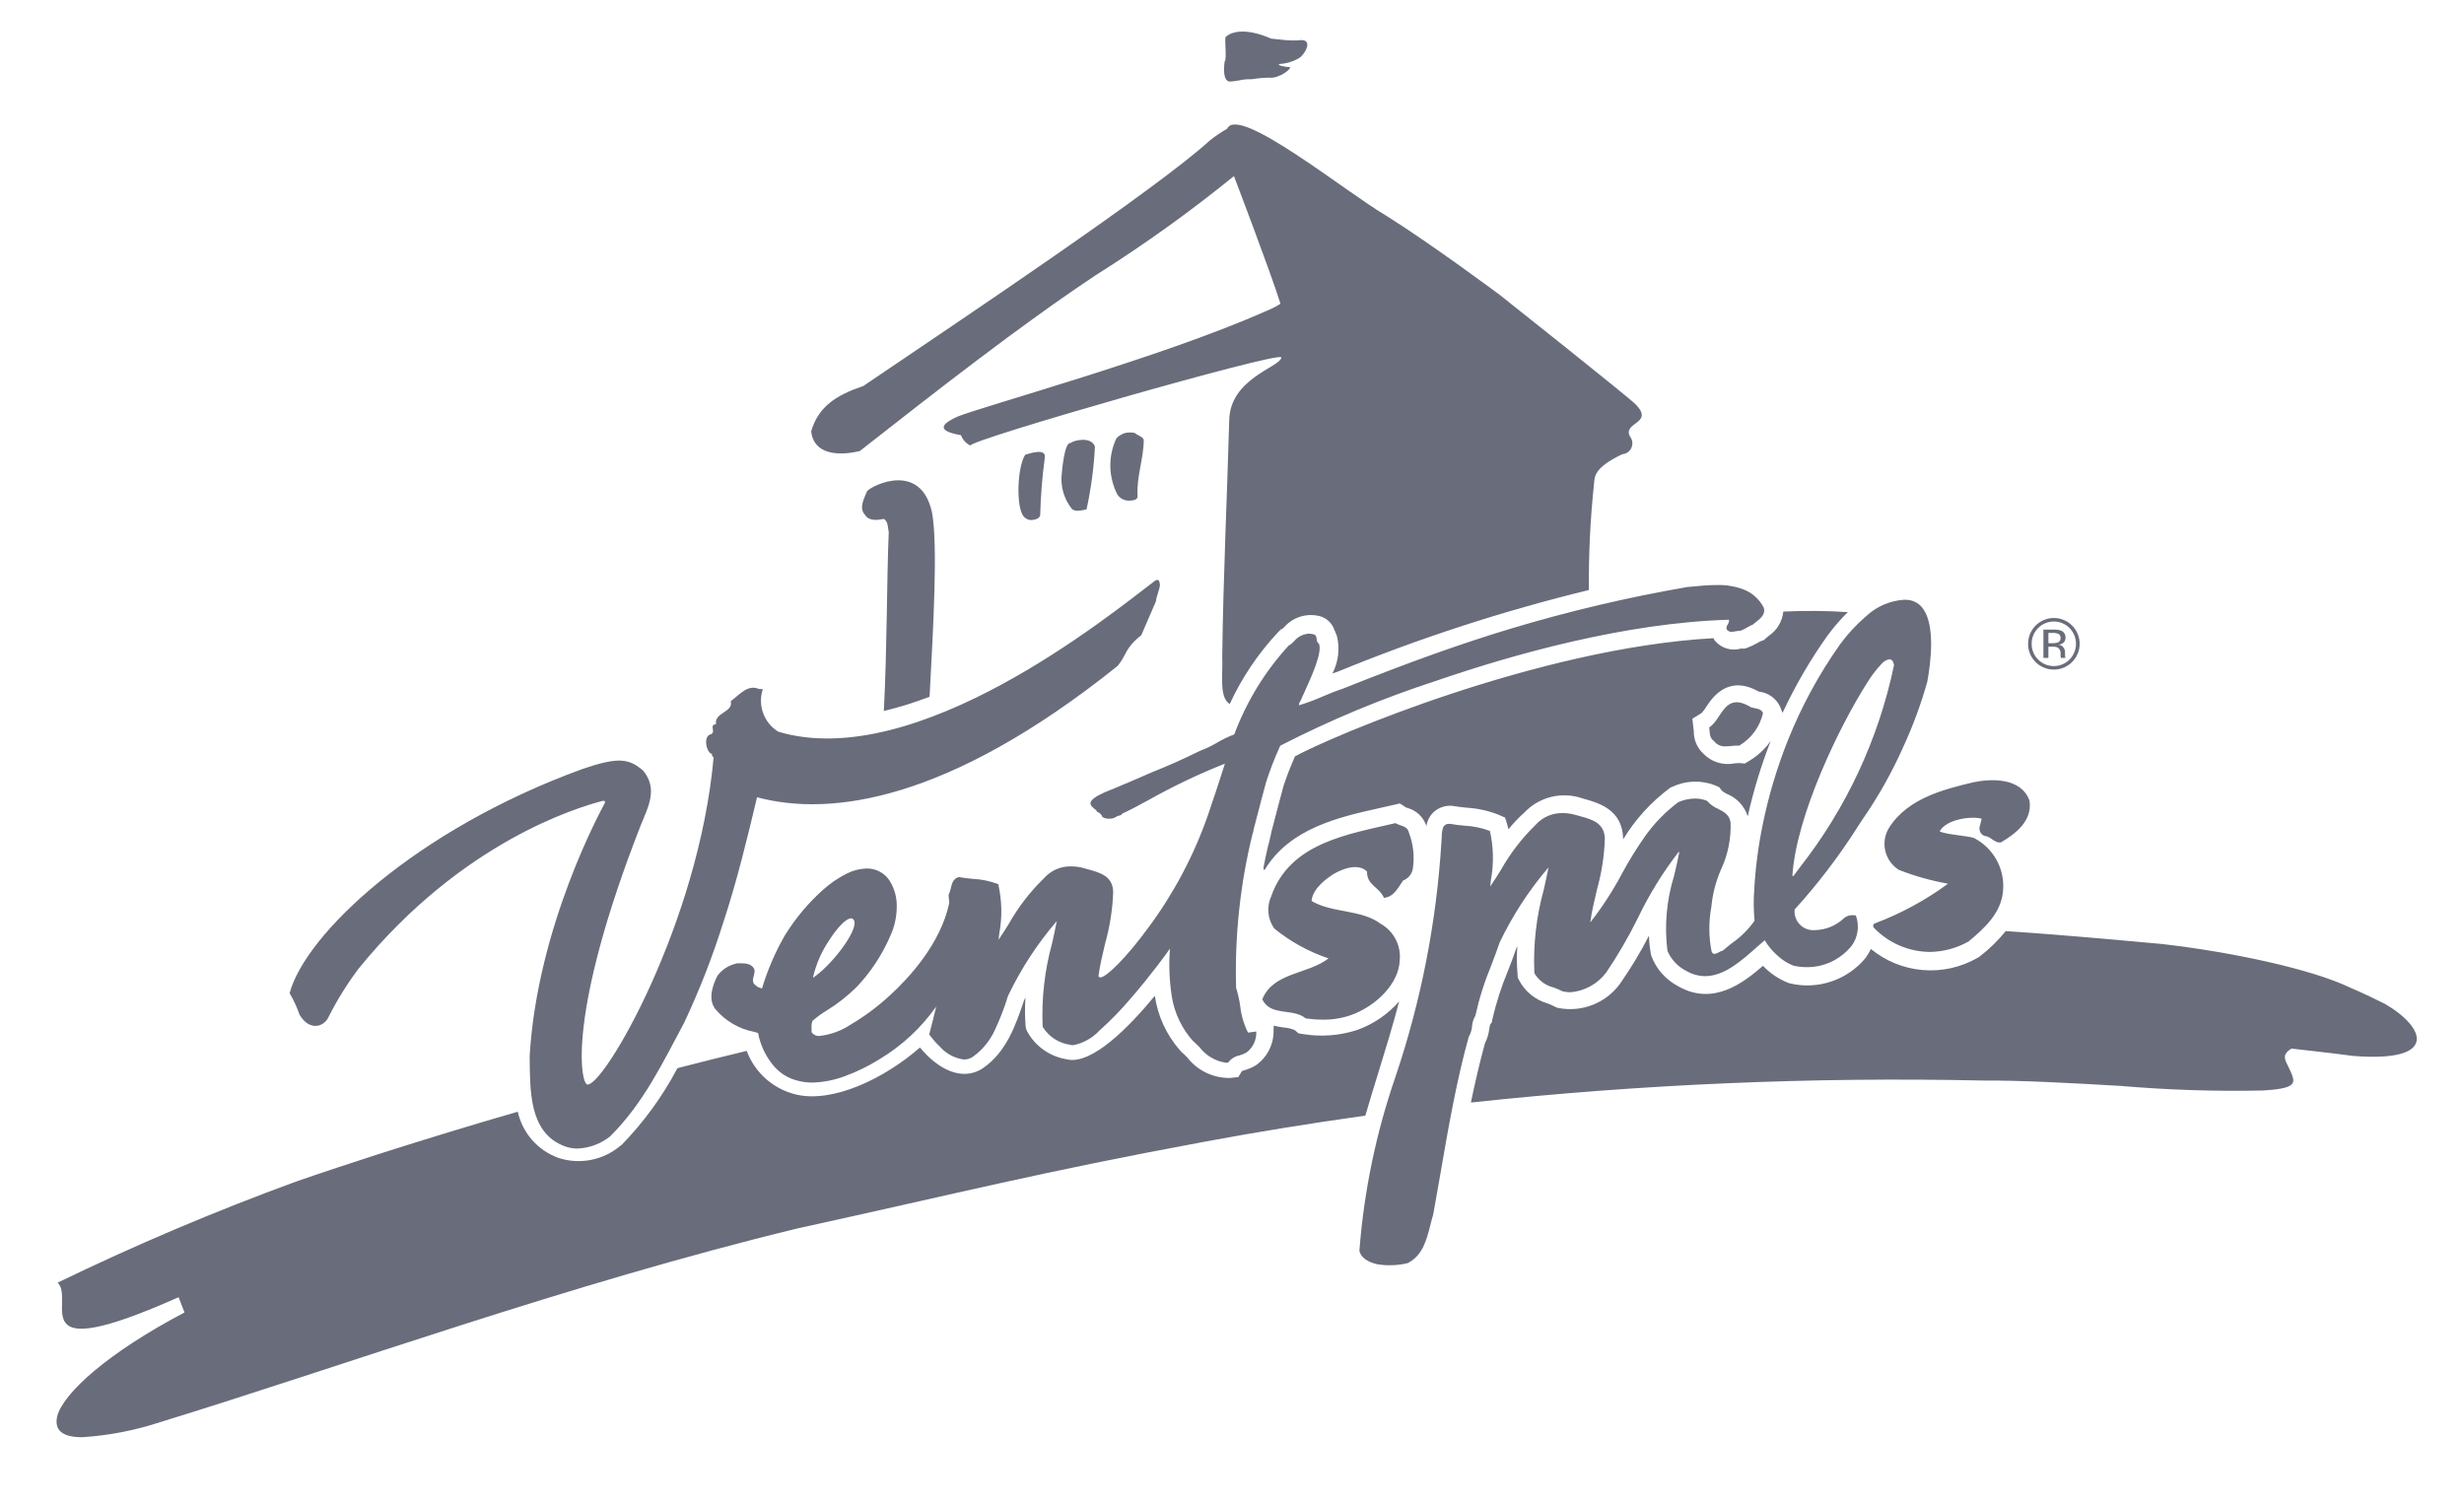
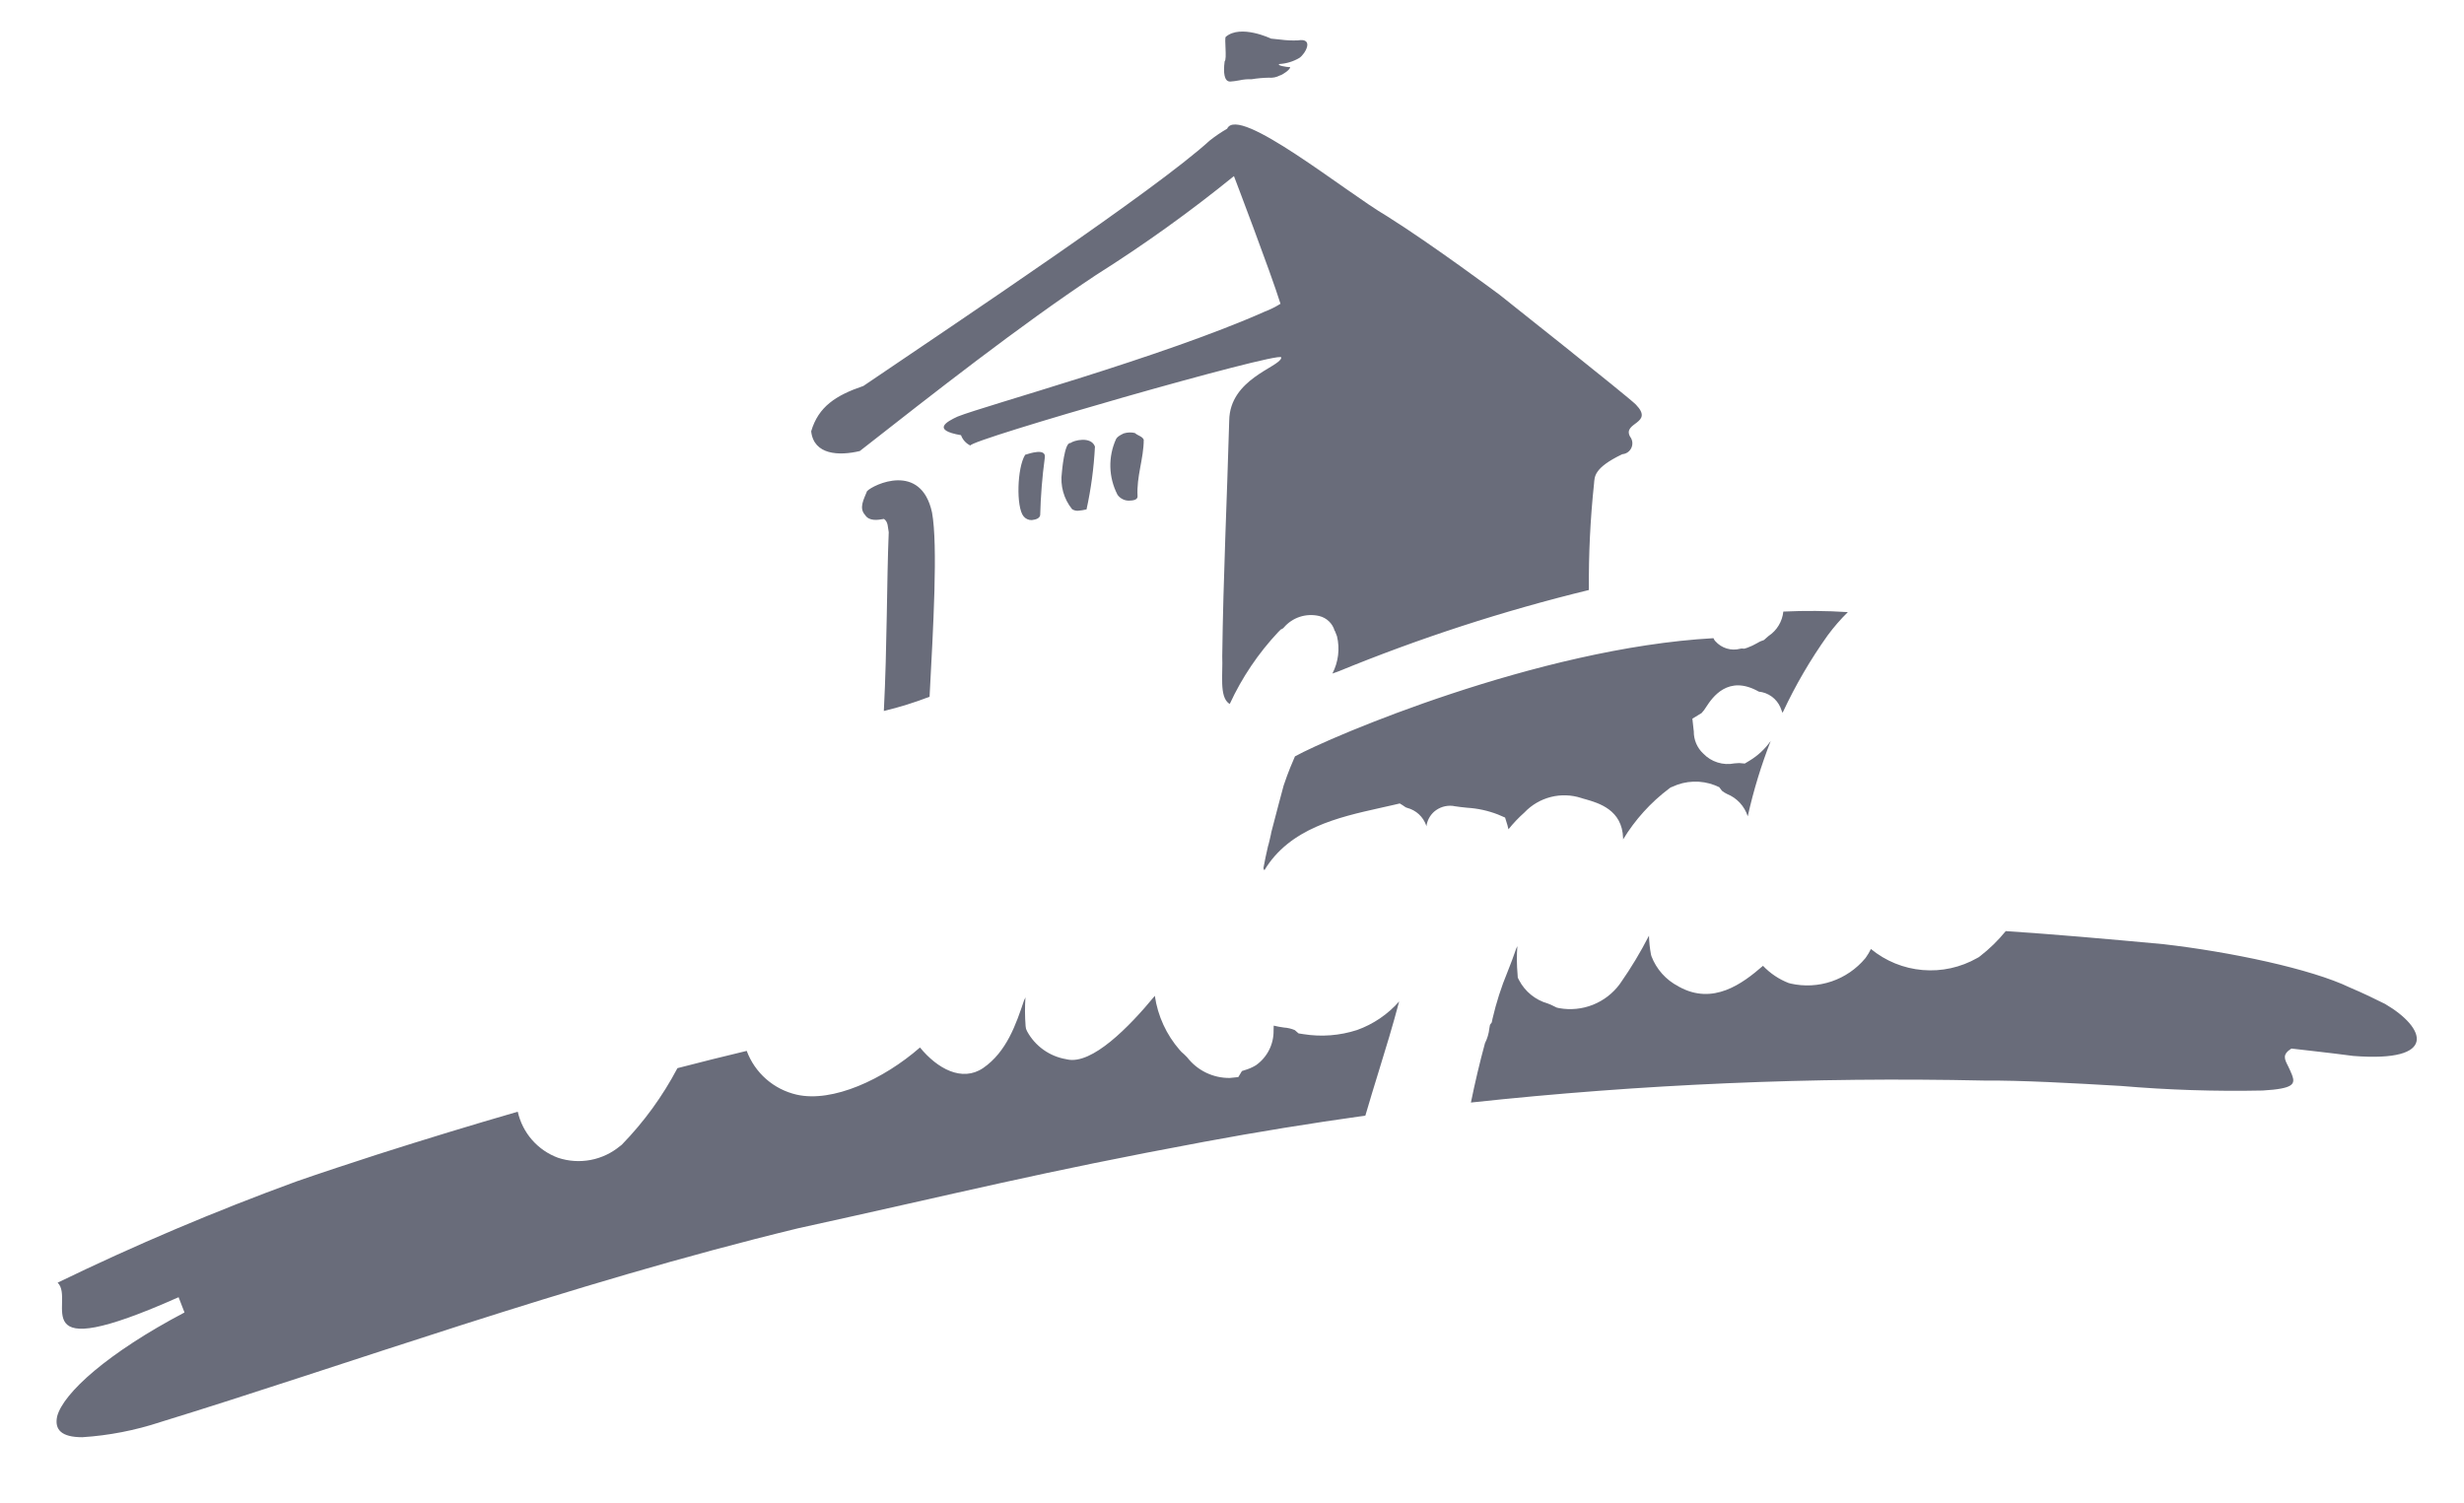
<svg xmlns="http://www.w3.org/2000/svg" width="100" height="61" viewBox="0 0 100 61" fill="none">
  <path d="M2.32 57.482C2.572 56.535 4.373 54.907 7.488 53.267C7.411 53.059 7.333 52.857 7.248 52.648C0.82 55.508 3.088 52.783 2.339 52.057C5.497 50.526 8.729 49.156 12.025 47.951C12.867 47.656 14.506 47.115 15.356 46.842C17.259 46.235 19.139 45.661 21.013 45.119C21.108 45.543 21.307 45.937 21.593 46.264C21.879 46.59 22.242 46.84 22.65 46.99C23.075 47.131 23.529 47.161 23.969 47.078C24.409 46.995 24.82 46.8 25.164 46.514L25.208 46.482L25.243 46.451C26.137 45.531 26.895 44.487 27.493 43.352C28.429 43.11 29.37 42.873 30.305 42.651C30.469 43.091 30.739 43.483 31.092 43.793C31.445 44.103 31.869 44.32 32.327 44.426C33.788 44.763 35.858 43.806 37.337 42.513C38.039 43.371 39.043 43.926 39.898 43.348C40.855 42.692 41.236 41.569 41.569 40.576L41.576 40.572C41.587 40.539 41.601 40.508 41.617 40.477C41.592 40.864 41.593 41.252 41.623 41.638L41.64 41.755L41.687 41.861C41.848 42.156 42.074 42.41 42.348 42.605C42.621 42.8 42.936 42.931 43.267 42.987L43.29 42.992L43.315 42.998C44.318 43.216 45.818 41.691 46.868 40.416C46.986 41.232 47.338 41.997 47.88 42.618L47.912 42.652L47.939 42.684C48.024 42.756 48.105 42.833 48.182 42.914C48.386 43.178 48.648 43.391 48.949 43.536C49.25 43.681 49.58 43.754 49.914 43.749L50.256 43.714L50.403 43.469C50.438 43.459 50.476 43.443 50.513 43.433C50.674 43.387 50.829 43.32 50.972 43.233C51.198 43.074 51.381 42.862 51.505 42.616C51.63 42.37 51.692 42.097 51.687 41.822L51.693 41.626C51.83 41.659 51.968 41.685 52.108 41.703C52.26 41.713 52.408 41.748 52.548 41.807L52.701 41.941L52.902 41.972C53.629 42.089 54.374 42.031 55.075 41.804C55.734 41.568 56.322 41.169 56.784 40.644C56.526 41.627 56.243 42.547 55.964 43.451C55.774 44.062 55.59 44.671 55.412 45.278C53.172 45.591 50.995 45.945 48.882 46.338C42.146 47.588 39.108 48.378 32.385 49.852C23.099 52.101 13.863 55.459 6.511 57.715C5.484 58.054 4.419 58.261 3.34 58.33C2.493 58.33 2.203 58.025 2.32 57.482ZM60.267 42.337C60.362 42.151 60.422 41.948 60.444 41.74C60.45 41.691 60.459 41.642 60.47 41.593L60.542 41.495L60.573 41.344C60.724 40.695 60.927 40.059 61.182 39.444C61.304 39.139 61.425 38.822 61.534 38.499C61.551 38.462 61.567 38.431 61.581 38.4C61.552 38.786 61.556 39.175 61.591 39.561L61.598 39.677L61.653 39.786C61.772 40.012 61.936 40.212 62.134 40.373C62.333 40.534 62.561 40.654 62.807 40.724C62.904 40.759 62.999 40.801 63.09 40.85L63.179 40.893L63.278 40.916C63.738 40.999 64.212 40.952 64.646 40.78C65.08 40.608 65.457 40.318 65.735 39.942L65.753 39.914L65.775 39.884C66.201 39.274 66.585 38.636 66.923 37.974C66.929 38.23 66.956 38.486 67.004 38.739L67.012 38.768L67.022 38.806C67.223 39.335 67.612 39.771 68.115 40.03L68.127 40.041L68.142 40.047C69.522 40.809 70.711 39.929 71.55 39.198C71.842 39.506 72.199 39.745 72.595 39.898L72.637 39.908L72.675 39.919C73.225 40.043 73.798 40.013 74.332 39.832C74.865 39.651 75.339 39.327 75.7 38.894L75.712 38.878L75.724 38.862C75.803 38.753 75.872 38.636 75.93 38.515C76.527 39.006 77.259 39.304 78.03 39.369C78.8 39.435 79.573 39.265 80.244 38.882L80.303 38.85L80.358 38.809C80.744 38.51 81.094 38.168 81.402 37.789C83.395 37.921 85.402 38.098 87.797 38.319C90.499 38.629 93.791 39.318 95.37 40.08C95.913 40.31 96.373 40.533 96.798 40.746C98.443 41.706 98.988 43.131 95.501 42.855C94.632 42.737 93.005 42.56 92.994 42.556C92.618 42.8 92.707 42.97 92.869 43.286C92.945 43.45 92.944 43.44 93.025 43.638C93.157 44.001 93.082 44.184 91.836 44.259C89.912 44.299 87.989 44.237 86.072 44.073C84.108 43.959 82.056 43.844 80.523 43.855C73.569 43.703 66.612 44.001 59.696 44.747C59.863 43.93 60.053 43.124 60.267 42.337ZM51.274 35.24C51.331 34.94 51.39 34.639 51.463 34.336C51.474 34.336 51.579 33.865 51.579 33.865L51.592 33.787L51.604 33.742C51.754 33.147 52.054 32.043 52.096 31.88C52.284 31.318 52.459 30.917 52.555 30.698C53.955 29.92 62.42 26.298 69.539 25.901C69.544 25.914 69.551 25.927 69.559 25.939L69.584 25.985L69.618 26.025C69.741 26.164 69.9 26.266 70.078 26.32C70.255 26.374 70.445 26.377 70.624 26.33C70.642 26.326 70.66 26.322 70.679 26.32L70.792 26.327L70.917 26.288C71.054 26.237 71.187 26.175 71.314 26.101C71.369 26.07 71.419 26.04 71.454 26.026L71.588 25.977L71.692 25.884C71.718 25.857 71.746 25.833 71.777 25.811C71.944 25.701 72.084 25.554 72.187 25.383C72.29 25.212 72.355 25.02 72.375 24.821C73.248 24.78 74.122 24.787 74.994 24.843C74.696 25.136 74.422 25.452 74.174 25.788C73.475 26.769 72.867 27.812 72.357 28.904C72.343 28.946 72.331 28.904 72.331 28.904L72.258 28.712C72.182 28.536 72.061 28.384 71.906 28.271C71.752 28.158 71.57 28.089 71.38 28.07C70.132 27.362 69.489 28.318 69.248 28.687C69.194 28.778 69.13 28.862 69.058 28.94L68.684 29.167L68.732 29.604C68.732 29.622 68.74 29.652 68.742 29.681C68.739 29.85 68.772 30.018 68.838 30.173C68.904 30.328 69.001 30.468 69.125 30.583C69.285 30.751 69.485 30.876 69.707 30.945C69.928 31.015 70.163 31.028 70.391 30.982C70.455 30.974 70.52 30.97 70.585 30.969L70.81 30.989L71.001 30.874C71.341 30.669 71.636 30.395 71.864 30.069C71.475 31.064 71.164 32.087 70.931 33.13C70.866 32.926 70.756 32.739 70.611 32.582C70.465 32.425 70.286 32.302 70.087 32.222C70.016 32.188 69.948 32.146 69.886 32.096L69.774 31.948L69.595 31.87C69.319 31.763 69.024 31.713 68.728 31.724C68.431 31.734 68.141 31.805 67.873 31.931L67.8 31.96L67.739 32.005C66.991 32.568 66.358 33.269 65.872 34.069V34.02C65.843 32.861 64.871 32.59 64.347 32.438C64.292 32.422 64.234 32.41 64.176 32.388C63.775 32.257 63.345 32.243 62.936 32.347C62.527 32.452 62.156 32.67 61.866 32.977C61.632 33.185 61.416 33.413 61.22 33.657C61.208 33.602 61.193 33.551 61.179 33.493L61.083 33.181L60.785 33.053C60.388 32.9 59.97 32.809 59.546 32.783C59.366 32.765 59.197 32.747 59.024 32.719L58.984 32.711L58.948 32.706C58.815 32.693 58.681 32.707 58.553 32.747C58.426 32.788 58.308 32.853 58.206 32.94C58.033 33.093 57.921 33.304 57.89 33.533C57.881 33.525 57.882 33.514 57.882 33.502C57.822 33.329 57.72 33.173 57.586 33.048C57.451 32.924 57.288 32.834 57.111 32.788C57.09 32.782 57.07 32.774 57.05 32.765C56.996 32.727 56.817 32.608 56.809 32.609L56.516 32.677L55.97 32.8C54.33 33.168 52.335 33.614 51.313 35.323C51.301 35.299 51.289 35.266 51.274 35.24ZM36.069 21.599C36.028 21.416 36.055 21.185 35.875 21.061C35.611 21.11 35.274 21.158 35.11 20.902C34.847 20.616 35.059 20.262 35.189 19.932C35.439 19.67 37.38 18.736 37.826 20.801C38.069 22.137 37.874 25.488 37.726 28.278C37.121 28.511 36.501 28.704 35.87 28.856C36.005 26.238 35.986 23.587 36.069 21.599ZM49.873 28.549C49.481 28.263 49.634 27.374 49.604 26.632C49.644 23.424 49.799 20.224 49.887 17.067C49.91 15.381 51.898 14.914 51.998 14.531V14.503C51.907 14.252 39.281 17.872 39.384 18.083C39.206 17.999 39.069 17.847 39.002 17.662C37.793 17.454 38.421 17.112 38.863 16.907C39.977 16.46 47.156 14.502 51.336 12.644C51.557 12.56 51.768 12.454 51.968 12.329C51.576 11.068 50.079 7.147 50.079 7.147C48.295 8.595 46.426 9.936 44.482 11.161C41.34 13.248 37.923 15.934 34.894 18.306C34.057 18.506 33.027 18.47 32.921 17.504C33.216 16.501 33.927 16.043 35.041 15.664C39.026 12.961 46.897 7.711 49.092 5.707C49.317 5.529 49.554 5.367 49.803 5.224C50.253 4.235 54.61 7.793 56.288 8.772C58.128 9.927 60.862 11.965 60.862 11.965C60.862 11.965 66.077 16.1 66.392 16.421C67.15 17.205 65.826 17.131 66.157 17.723C66.206 17.787 66.236 17.862 66.246 17.941C66.255 18.02 66.243 18.1 66.21 18.173C66.178 18.246 66.126 18.308 66.061 18.355C65.996 18.4 65.92 18.428 65.84 18.434C64.666 18.996 64.721 19.358 64.693 19.628C64.541 21.062 64.471 22.504 64.484 23.946C61.014 24.791 57.613 25.896 54.309 27.253C54.231 27.278 54.154 27.308 54.075 27.336C54.317 26.87 54.383 26.332 54.261 25.822L54.177 25.608L54.166 25.602C54.125 25.455 54.045 25.322 53.934 25.216C53.824 25.111 53.688 25.036 53.539 25.001C53.28 24.94 53.008 24.951 52.755 25.033C52.501 25.116 52.275 25.267 52.102 25.47C52.084 25.486 52.068 25.502 52.047 25.518L51.98 25.548L51.877 25.651C51.069 26.511 50.405 27.496 49.91 28.568C49.898 28.56 49.886 28.554 49.873 28.549ZM54.308 27.251L54.33 27.242L54.288 27.256L54.308 27.251ZM41.54 20.954C41.236 20.584 41.275 18.986 41.606 18.457C41.776 18.406 42.481 18.16 42.401 18.591C42.297 19.358 42.236 20.13 42.216 20.903C42.195 21.037 42.049 21.087 41.875 21.108C41.811 21.111 41.748 21.098 41.689 21.071C41.631 21.044 41.58 21.004 41.54 20.954ZM43.508 20.662C43.341 20.456 43.219 20.217 43.148 19.962C43.077 19.706 43.059 19.439 43.096 19.176C43.096 19.176 43.197 17.931 43.442 17.983C43.559 17.878 44.274 17.687 44.438 18.123C44.394 18.982 44.28 19.835 44.096 20.675C43.98 20.702 43.862 20.721 43.743 20.73C43.658 20.732 43.575 20.709 43.505 20.662H43.508ZM45.348 20.069C45.17 19.723 45.073 19.341 45.063 18.952C45.054 18.563 45.132 18.177 45.293 17.823C45.351 17.696 45.613 17.588 45.613 17.588C45.757 17.545 45.909 17.539 46.055 17.573C46.197 17.691 46.351 17.704 46.418 17.843C46.418 18.612 46.12 19.337 46.167 20.138C46.176 20.281 46.004 20.317 45.816 20.319C45.723 20.32 45.632 20.297 45.549 20.253C45.467 20.21 45.397 20.146 45.345 20.069L45.348 20.069ZM49.906 3.308C49.692 3.299 49.638 2.961 49.702 2.488C49.803 2.408 49.682 1.546 49.747 1.495C50.348 0.975 51.586 1.566 51.583 1.567C51.58 1.569 51.758 1.587 51.969 1.607C52.202 1.638 52.437 1.649 52.672 1.639C53.355 1.527 52.969 2.195 52.735 2.35C52.488 2.497 52.209 2.582 51.922 2.598C51.802 2.653 52.202 2.724 52.36 2.726C52.371 2.82 52.041 3.046 51.939 3.064C51.803 3.136 51.649 3.167 51.496 3.153C51.261 3.157 51.026 3.178 50.794 3.216C50.629 3.209 50.464 3.224 50.302 3.26C50.176 3.285 50.048 3.302 49.92 3.311L49.906 3.308Z" fill="#696C7A" />
-   <path d="M55.881 51.306C55.474 51.209 55.235 51.028 55.17 50.768C55.354 48.358 55.846 45.983 56.636 43.699C57.673 40.623 58.299 37.424 58.498 34.184C58.505 34.108 58.508 34.038 58.512 33.969C58.51 33.839 58.528 33.71 58.567 33.586C58.587 33.537 58.623 33.496 58.669 33.47C58.714 33.443 58.767 33.432 58.82 33.438H58.861C59.054 33.473 59.244 33.493 59.426 33.51C59.782 33.526 60.134 33.598 60.467 33.724C60.615 34.375 60.629 35.049 60.509 35.706C60.499 35.796 60.489 35.889 60.479 35.98C60.63 35.761 60.776 35.526 60.917 35.301C61.294 34.631 61.765 34.02 62.316 33.484C62.453 33.328 62.623 33.203 62.814 33.119C63.004 33.036 63.211 32.995 63.419 32.999C63.596 33 63.771 33.025 63.941 33.073C63.996 33.09 64.056 33.106 64.112 33.121C64.604 33.256 65.116 33.394 65.132 34.038C65.108 34.742 64.999 35.441 64.808 36.119C64.705 36.553 64.598 37.002 64.539 37.438C65.024 36.819 65.454 36.158 65.822 35.464C66.109 34.932 66.427 34.418 66.774 33.924C67.147 33.403 67.598 32.942 68.111 32.557C68.326 32.462 68.558 32.412 68.793 32.409C68.959 32.407 69.124 32.439 69.279 32.502C69.4 32.642 69.552 32.753 69.723 32.825C69.967 32.951 70.197 33.07 70.235 33.391C70.257 34.043 70.125 34.692 69.849 35.283C69.636 35.769 69.502 36.285 69.453 36.814C69.343 37.408 69.346 38.017 69.463 38.61C69.488 38.68 69.527 38.715 69.582 38.715C69.647 38.706 69.71 38.682 69.765 38.645C69.811 38.615 69.863 38.594 69.918 38.582C70.043 38.473 70.174 38.371 70.3 38.271C70.653 38.025 70.96 37.72 71.208 37.369C71.167 36.952 71.163 36.531 71.195 36.112C71.243 35.233 71.356 34.358 71.533 33.495C71.773 32.304 72.122 31.137 72.575 30.01C73.123 28.648 73.827 27.355 74.674 26.156C74.981 25.735 75.336 25.351 75.732 25.012C76.154 24.615 76.701 24.378 77.278 24.341C77.344 24.341 77.41 24.345 77.476 24.353C77.591 24.37 77.701 24.41 77.8 24.472C77.899 24.533 77.984 24.615 78.05 24.711C78.539 25.395 78.366 26.853 78.22 27.662C77.965 28.57 77.639 29.455 77.245 30.311C76.784 31.345 76.229 32.333 75.585 33.263C75.508 33.379 75.434 33.492 75.362 33.6V33.604C74.615 34.776 73.769 35.883 72.834 36.913C72.822 37.024 72.835 37.138 72.873 37.244C72.91 37.35 72.97 37.447 73.049 37.527C73.129 37.607 73.225 37.668 73.33 37.706C73.436 37.745 73.549 37.759 73.661 37.749C74.081 37.74 74.484 37.582 74.796 37.303C74.855 37.243 74.927 37.197 75.007 37.17C75.086 37.144 75.171 37.136 75.254 37.149H75.317C75.394 37.355 75.419 37.577 75.388 37.796C75.357 38.014 75.272 38.221 75.14 38.398C74.918 38.665 74.64 38.882 74.327 39.033C74.017 39.179 73.678 39.254 73.336 39.252C73.156 39.252 72.976 39.233 72.8 39.197C72.554 39.104 72.329 38.963 72.138 38.782C71.933 38.604 71.758 38.394 71.619 38.161C71.509 38.252 71.4 38.348 71.287 38.451C70.672 38.997 69.976 39.617 69.2 39.617C68.943 39.615 68.692 39.548 68.469 39.422C68.112 39.25 67.83 38.955 67.672 38.592C67.543 37.563 67.637 36.52 67.946 35.531C68.022 35.206 68.094 34.899 68.151 34.594L68.13 34.572C67.484 35.406 66.928 36.308 66.472 37.26C66.094 38.026 65.664 38.765 65.185 39.472C65.014 39.7 64.796 39.889 64.546 40.027C64.296 40.165 64.02 40.248 63.735 40.271C63.629 40.27 63.523 40.258 63.419 40.234C63.302 40.175 63.182 40.123 63.058 40.078C62.894 40.04 62.74 39.968 62.605 39.868C62.469 39.768 62.356 39.642 62.271 39.496C62.22 38.347 62.35 37.198 62.657 36.09C62.725 35.783 62.789 35.494 62.846 35.204C62.056 36.125 61.39 37.147 60.867 38.242C60.758 38.557 60.64 38.871 60.524 39.174C60.249 39.837 60.032 40.523 59.877 41.224C59.799 41.355 59.752 41.502 59.742 41.654C59.731 41.805 59.684 41.951 59.607 42.081C59.108 43.879 58.778 45.787 58.459 47.631C58.365 48.175 58.268 48.736 58.168 49.282C58.126 49.421 58.089 49.567 58.053 49.709C57.898 50.321 57.739 50.955 57.132 51.263C56.903 51.32 56.668 51.349 56.432 51.35C56.248 51.354 56.063 51.339 55.881 51.306ZM76.35 26.956C76.126 27.197 75.927 27.461 75.757 27.743C74.677 29.442 72.903 33.063 72.742 35.546L72.792 35.551C72.841 35.477 72.927 35.362 73.045 35.204C74.933 32.8 76.241 29.992 76.867 26.999C76.867 26.999 76.846 26.756 76.681 26.756C76.55 26.781 76.433 26.852 76.35 26.956ZM22.911 46.52C21.453 45.97 21.514 44.237 21.496 42.858C21.808 37.568 24.423 32.832 24.528 32.626C24.528 32.626 24.63 32.458 24.423 32.513C23.459 32.772 18.771 34.138 14.564 39.298C14.098 39.916 13.688 40.575 13.339 41.265C13.169 41.662 12.574 41.885 12.156 41.181C12.052 40.877 11.917 40.585 11.753 40.309C12.396 37.918 16.848 33.685 23.636 31.211C25.09 30.715 25.522 30.777 26.104 31.277C26.698 32.01 26.33 32.706 25.998 33.508C22.997 41.18 23.57 43.968 23.832 44.015C24.481 44.138 28.358 37.514 28.963 30.721C28.909 30.747 28.882 30.615 28.896 30.599C28.678 30.576 28.508 29.858 28.861 29.797C29.067 29.688 28.761 29.431 29.059 29.391C28.982 28.908 29.77 28.916 29.657 28.459C30.012 28.192 30.344 27.768 30.801 27.961L30.959 27.969C30.853 28.286 30.858 28.629 30.972 28.942C31.085 29.256 31.302 29.522 31.586 29.697C37.206 31.368 45.073 24.935 46.803 23.626C47.017 23.448 47.055 23.556 47.076 23.731C47.06 23.95 46.932 24.193 46.912 24.407L46.318 25.781C45.632 26.322 45.745 26.565 45.356 27.029C38.481 32.535 33.698 33.154 30.724 32.357C30.325 34.034 29.911 35.753 29.35 37.45C28.914 38.84 28.383 40.199 27.762 41.517C26.899 43.123 26.123 44.768 24.759 46.123C24.381 46.423 23.917 46.595 23.434 46.615C23.256 46.615 23.078 46.583 22.911 46.52ZM32.458 43.88C32.001 43.791 31.594 43.532 31.318 43.157C31.039 42.796 30.85 42.374 30.767 41.926L30.618 41.879H30.611C29.997 41.763 29.442 41.439 29.039 40.963C28.706 40.554 28.944 39.937 29.115 39.605C29.294 39.358 29.556 39.184 29.853 39.114L29.903 39.095H30.067C30.301 39.095 30.531 39.127 30.622 39.357C30.628 39.44 30.617 39.523 30.591 39.602C30.552 39.751 30.515 39.892 30.674 39.993C30.72 40.042 30.78 40.076 30.845 40.09C30.872 40.098 30.898 40.107 30.924 40.119C31.15 39.367 31.462 38.643 31.853 37.963C32.278 37.275 32.799 36.652 33.401 36.114C33.694 35.849 34.022 35.626 34.376 35.45C34.623 35.325 34.895 35.256 35.172 35.248C35.362 35.245 35.55 35.291 35.716 35.382C35.883 35.474 36.023 35.608 36.121 35.77C36.305 36.075 36.4 36.425 36.394 36.781C36.396 37.195 36.307 37.604 36.135 37.98C35.806 38.746 35.344 39.448 34.771 40.053C34.397 40.424 33.981 40.751 33.531 41.025C33.334 41.144 33.147 41.28 32.974 41.433C32.939 41.528 32.927 41.63 32.937 41.731C32.937 41.785 32.937 41.837 32.937 41.89C32.974 41.944 33.025 41.987 33.084 42.014C33.144 42.041 33.21 42.051 33.275 42.043C33.714 41.991 34.135 41.838 34.505 41.594C35.084 41.255 35.624 40.853 36.116 40.398C36.864 39.714 38.172 38.321 38.524 36.649C38.524 36.596 38.52 36.544 38.512 36.492C38.504 36.434 38.499 36.374 38.5 36.315C38.541 36.228 38.571 36.136 38.59 36.042C38.635 35.85 38.679 35.669 38.907 35.596C39.102 35.631 39.29 35.651 39.475 35.668C39.83 35.685 40.181 35.757 40.513 35.882C40.665 36.547 40.679 37.235 40.553 37.904C40.545 37.983 40.535 38.064 40.526 38.143C40.67 37.931 40.809 37.706 40.945 37.491C41.326 36.814 41.803 36.195 42.361 35.654C42.499 35.495 42.669 35.368 42.861 35.283C43.053 35.198 43.262 35.157 43.471 35.162C43.646 35.163 43.82 35.187 43.987 35.234C44.045 35.252 44.105 35.268 44.163 35.284C44.655 35.42 45.16 35.557 45.178 36.201C45.153 36.91 45.042 37.613 44.85 38.295C44.747 38.726 44.641 39.173 44.581 39.607C44.582 39.624 44.591 39.641 44.604 39.653C44.617 39.664 44.635 39.67 44.653 39.669C44.887 39.669 45.685 38.909 46.614 37.637C47.643 36.248 48.456 34.711 49.025 33.079C49.116 32.795 49.323 32.196 49.325 32.19C49.38 32.026 49.435 31.857 49.486 31.695C49.561 31.466 49.639 31.228 49.712 30.993C48.637 31.419 47.593 31.917 46.586 32.485C46.17 32.71 45.81 32.905 45.547 33.02C45.526 33.075 45.469 33.091 45.409 33.106C45.363 33.112 45.319 33.131 45.283 33.16C45.205 33.208 45.113 33.231 45.021 33.226C44.923 33.233 44.826 33.21 44.741 33.16C44.724 33.109 44.695 33.062 44.656 33.025C44.617 32.988 44.57 32.961 44.518 32.946C44.518 32.904 44.467 32.864 44.408 32.818C44.331 32.755 44.244 32.682 44.257 32.587C44.274 32.461 44.465 32.319 44.839 32.153C45.249 31.993 46.445 31.482 46.761 31.339C47.397 31.087 48.047 30.797 48.694 30.476C48.938 30.385 49.174 30.272 49.398 30.139C49.619 30.009 49.851 29.897 50.092 29.806C50.59 28.472 51.34 27.247 52.303 26.198C52.383 26.155 52.455 26.097 52.516 26.029C52.589 25.939 52.679 25.866 52.781 25.812C52.882 25.759 52.994 25.727 53.109 25.718C53.171 25.718 53.233 25.726 53.293 25.74C53.417 25.767 53.426 25.85 53.436 25.933C53.434 25.971 53.442 26.009 53.459 26.043C53.475 26.077 53.5 26.107 53.531 26.129C53.671 26.484 53.228 27.457 52.963 28.039C52.887 28.203 52.828 28.334 52.796 28.419C52.75 28.478 52.721 28.55 52.715 28.625C53.046 28.526 53.37 28.406 53.685 28.265C53.941 28.156 54.206 28.047 54.477 27.958C57.172 26.882 59.273 26.131 61.289 25.521C63.646 24.812 66.043 24.246 68.469 23.826L68.668 23.808C68.976 23.778 69.324 23.744 69.665 23.744C70.039 23.732 70.412 23.793 70.763 23.923C71.118 24.062 71.41 24.326 71.583 24.666C71.66 24.935 71.452 25.098 71.269 25.242C71.222 25.279 71.179 25.312 71.142 25.347C71.06 25.381 70.981 25.422 70.904 25.468C70.818 25.521 70.726 25.567 70.631 25.602H70.601C70.544 25.604 70.487 25.611 70.431 25.623H70.424C70.375 25.635 70.324 25.642 70.273 25.644C70.239 25.645 70.204 25.638 70.173 25.624C70.141 25.61 70.113 25.589 70.091 25.562C70.04 25.479 70.079 25.412 70.119 25.34C70.159 25.286 70.177 25.219 70.17 25.152C65.953 25.274 61.377 26.568 58.28 27.633C56.105 28.34 53.99 29.22 51.957 30.266C51.952 30.278 51.941 30.301 51.928 30.332C51.72 30.79 51.54 31.259 51.386 31.738C51.383 31.75 51.044 32.999 50.882 33.646C50.875 33.675 50.871 33.7 50.867 33.73C50.863 33.76 50.86 33.772 50.856 33.794H50.846C50.335 35.851 50.107 37.968 50.166 40.088C50.24 40.326 50.295 40.569 50.331 40.816C50.371 41.197 50.479 41.567 50.65 41.909L50.983 41.864C50.993 42.027 50.963 42.19 50.894 42.338C50.826 42.486 50.722 42.615 50.592 42.713C50.499 42.766 50.401 42.807 50.298 42.836C50.116 42.871 49.953 42.975 49.845 43.126C49.815 43.129 49.784 43.131 49.754 43.131C49.324 43.068 48.936 42.839 48.674 42.492C48.581 42.402 48.495 42.316 48.405 42.237C47.966 41.741 47.674 41.132 47.562 40.478C47.458 39.824 47.431 39.16 47.481 38.5C47.426 38.591 46.716 39.573 45.887 40.525C45.493 40.99 45.068 41.427 44.613 41.832C44.33 42.135 43.959 42.341 43.552 42.42C43.523 42.42 43.493 42.418 43.464 42.412L43.441 42.404C43.211 42.374 42.991 42.293 42.796 42.166C42.601 42.039 42.437 41.871 42.316 41.673C42.265 40.531 42.394 39.387 42.699 38.284C42.767 37.972 42.833 37.677 42.89 37.381C42.1 38.3 41.435 39.321 40.912 40.414L40.899 40.451C40.756 40.919 40.579 41.376 40.369 41.818C40.173 42.241 39.872 42.608 39.495 42.882C39.385 42.96 39.253 43.001 39.119 43.001C38.748 42.951 38.407 42.77 38.157 42.492C37.994 42.336 37.845 42.165 37.712 41.983C37.822 41.574 37.911 41.2 37.995 40.852C37.385 41.717 36.601 42.445 35.693 42.989C35.249 43.267 34.777 43.498 34.284 43.678C33.862 43.837 33.415 43.925 32.964 43.936C32.793 43.937 32.624 43.919 32.458 43.88ZM33.666 38.141C33.345 38.61 33.116 39.134 32.99 39.688C33.712 39.199 34.63 38.017 34.68 37.505C34.687 37.471 34.686 37.436 34.677 37.402C34.669 37.368 34.653 37.336 34.631 37.309C34.618 37.297 34.604 37.287 34.588 37.281C34.572 37.274 34.555 37.271 34.538 37.272C34.351 37.269 34.009 37.611 33.666 38.139V38.141ZM52.998 41.337C52.485 40.899 51.552 41.263 51.23 40.555C51.678 39.457 53.061 39.555 53.918 38.898C53.118 38.629 52.372 38.218 51.717 37.686C51.584 37.499 51.502 37.282 51.479 37.053C51.456 36.825 51.493 36.595 51.587 36.386C52.352 34.184 54.757 33.854 56.636 33.406C56.822 33.528 57.11 33.506 57.173 33.773C57.359 34.248 57.415 34.764 57.337 35.268C57.317 35.374 57.271 35.472 57.202 35.554C57.133 35.636 57.044 35.699 56.944 35.737C56.735 36.025 56.585 36.393 56.168 36.441C55.965 35.985 55.465 35.925 55.481 35.372C55.071 34.961 54.299 35.358 54.086 35.497C53.873 35.637 53.278 36.036 53.228 36.565C54.061 37.068 55.243 36.899 56.029 37.49C56.288 37.634 56.5 37.851 56.638 38.114C56.777 38.376 56.836 38.674 56.808 38.969C56.775 39.936 55.824 40.844 54.827 41.199C54.455 41.328 54.063 41.39 53.67 41.383C53.445 41.383 53.221 41.366 52.998 41.334V41.337ZM76.067 37.674C76.067 37.674 75.937 37.522 76.115 37.467C77.165 37.069 78.155 36.53 79.059 35.865C78.375 35.745 77.706 35.556 77.061 35.302C76.786 35.129 76.591 34.855 76.515 34.539C76.439 34.224 76.49 33.891 76.656 33.612C77.434 32.355 79.03 32.011 80.062 31.754C80.807 31.596 82.024 31.551 82.366 32.492C82.493 33.306 81.809 33.838 81.202 34.191C80.926 34.219 80.797 33.936 80.539 33.928C80.499 33.912 80.462 33.888 80.431 33.857C80.4 33.827 80.376 33.79 80.359 33.75C80.343 33.71 80.334 33.667 80.334 33.624C80.334 33.58 80.343 33.538 80.359 33.498L80.424 33.228C80.017 33.113 78.987 33.242 78.72 33.742C78.982 33.872 79.82 33.916 80.11 34.009C80.501 34.21 80.823 34.523 81.034 34.909C81.244 35.295 81.334 35.735 81.291 36.172C81.213 37.058 80.537 37.678 79.889 38.213C79.407 38.484 78.865 38.629 78.312 38.635C77.893 38.63 77.479 38.542 77.094 38.377C76.709 38.212 76.36 37.972 76.067 37.672L76.067 37.674ZM69.562 30.077C69.364 29.943 69.392 29.72 69.369 29.52C69.889 29.2 69.975 28.034 71.064 28.707C71.228 28.757 71.48 28.748 71.551 28.94C71.488 29.214 71.371 29.473 71.205 29.7C71.039 29.927 70.828 30.119 70.586 30.262C70.482 30.257 70.378 30.262 70.275 30.275C70.194 30.284 70.111 30.291 70.034 30.291C69.943 30.298 69.852 30.282 69.769 30.244C69.686 30.206 69.615 30.148 69.561 30.075L69.562 30.077ZM82.613 26.869C82.515 26.772 82.437 26.656 82.385 26.528C82.332 26.401 82.306 26.264 82.309 26.126C82.309 25.954 82.352 25.784 82.433 25.633C82.514 25.481 82.632 25.352 82.775 25.257C82.918 25.161 83.083 25.103 83.254 25.086C83.426 25.069 83.598 25.095 83.757 25.161C83.916 25.227 84.056 25.332 84.165 25.465C84.274 25.598 84.349 25.756 84.382 25.925C84.415 26.094 84.407 26.268 84.357 26.433C84.306 26.597 84.217 26.747 84.095 26.869C83.998 26.966 83.882 27.043 83.755 27.096C83.628 27.149 83.492 27.176 83.354 27.176C83.216 27.176 83.08 27.149 82.953 27.096C82.826 27.043 82.71 26.966 82.613 26.869ZM82.716 25.489C82.632 25.572 82.565 25.671 82.52 25.781C82.475 25.89 82.453 26.008 82.454 26.126C82.453 26.245 82.475 26.363 82.519 26.473C82.564 26.583 82.63 26.683 82.715 26.767C82.798 26.852 82.898 26.918 83.007 26.964C83.117 27.009 83.234 27.033 83.353 27.033C83.472 27.033 83.589 27.009 83.699 26.964C83.808 26.918 83.908 26.852 83.992 26.767C84.159 26.597 84.253 26.367 84.253 26.128C84.253 25.889 84.159 25.66 83.992 25.489C83.908 25.405 83.809 25.338 83.699 25.293C83.59 25.247 83.472 25.224 83.354 25.224C83.235 25.224 83.118 25.247 83.009 25.293C82.899 25.338 82.8 25.405 82.716 25.489ZM83.635 26.692V26.689C83.634 26.684 83.634 26.68 83.635 26.676L83.628 26.639V26.548C83.635 26.498 83.629 26.447 83.609 26.401C83.59 26.355 83.559 26.314 83.519 26.284C83.448 26.254 83.371 26.241 83.293 26.247H83.133V26.7H82.931V25.552H83.333C83.44 25.547 83.546 25.561 83.647 25.593C83.704 25.616 83.753 25.656 83.785 25.709C83.817 25.761 83.832 25.823 83.826 25.884C83.829 25.929 83.82 25.973 83.8 26.013C83.78 26.053 83.75 26.087 83.713 26.111C83.662 26.14 83.605 26.158 83.547 26.166C83.586 26.169 83.623 26.181 83.657 26.201C83.692 26.22 83.721 26.246 83.744 26.278C83.783 26.329 83.805 26.392 83.807 26.456V26.541C83.807 26.567 83.808 26.596 83.81 26.626C83.81 26.647 83.813 26.667 83.82 26.687L83.827 26.7H83.638C83.636 26.698 83.635 26.695 83.635 26.692ZM83.133 26.103H83.317C83.382 26.106 83.447 26.098 83.509 26.078C83.546 26.066 83.577 26.041 83.599 26.008C83.62 25.976 83.63 25.937 83.627 25.898C83.631 25.866 83.626 25.833 83.613 25.804C83.599 25.774 83.578 25.748 83.551 25.73C83.474 25.697 83.39 25.683 83.306 25.688H83.133V26.103Z" fill="#696C7A" />
</svg>